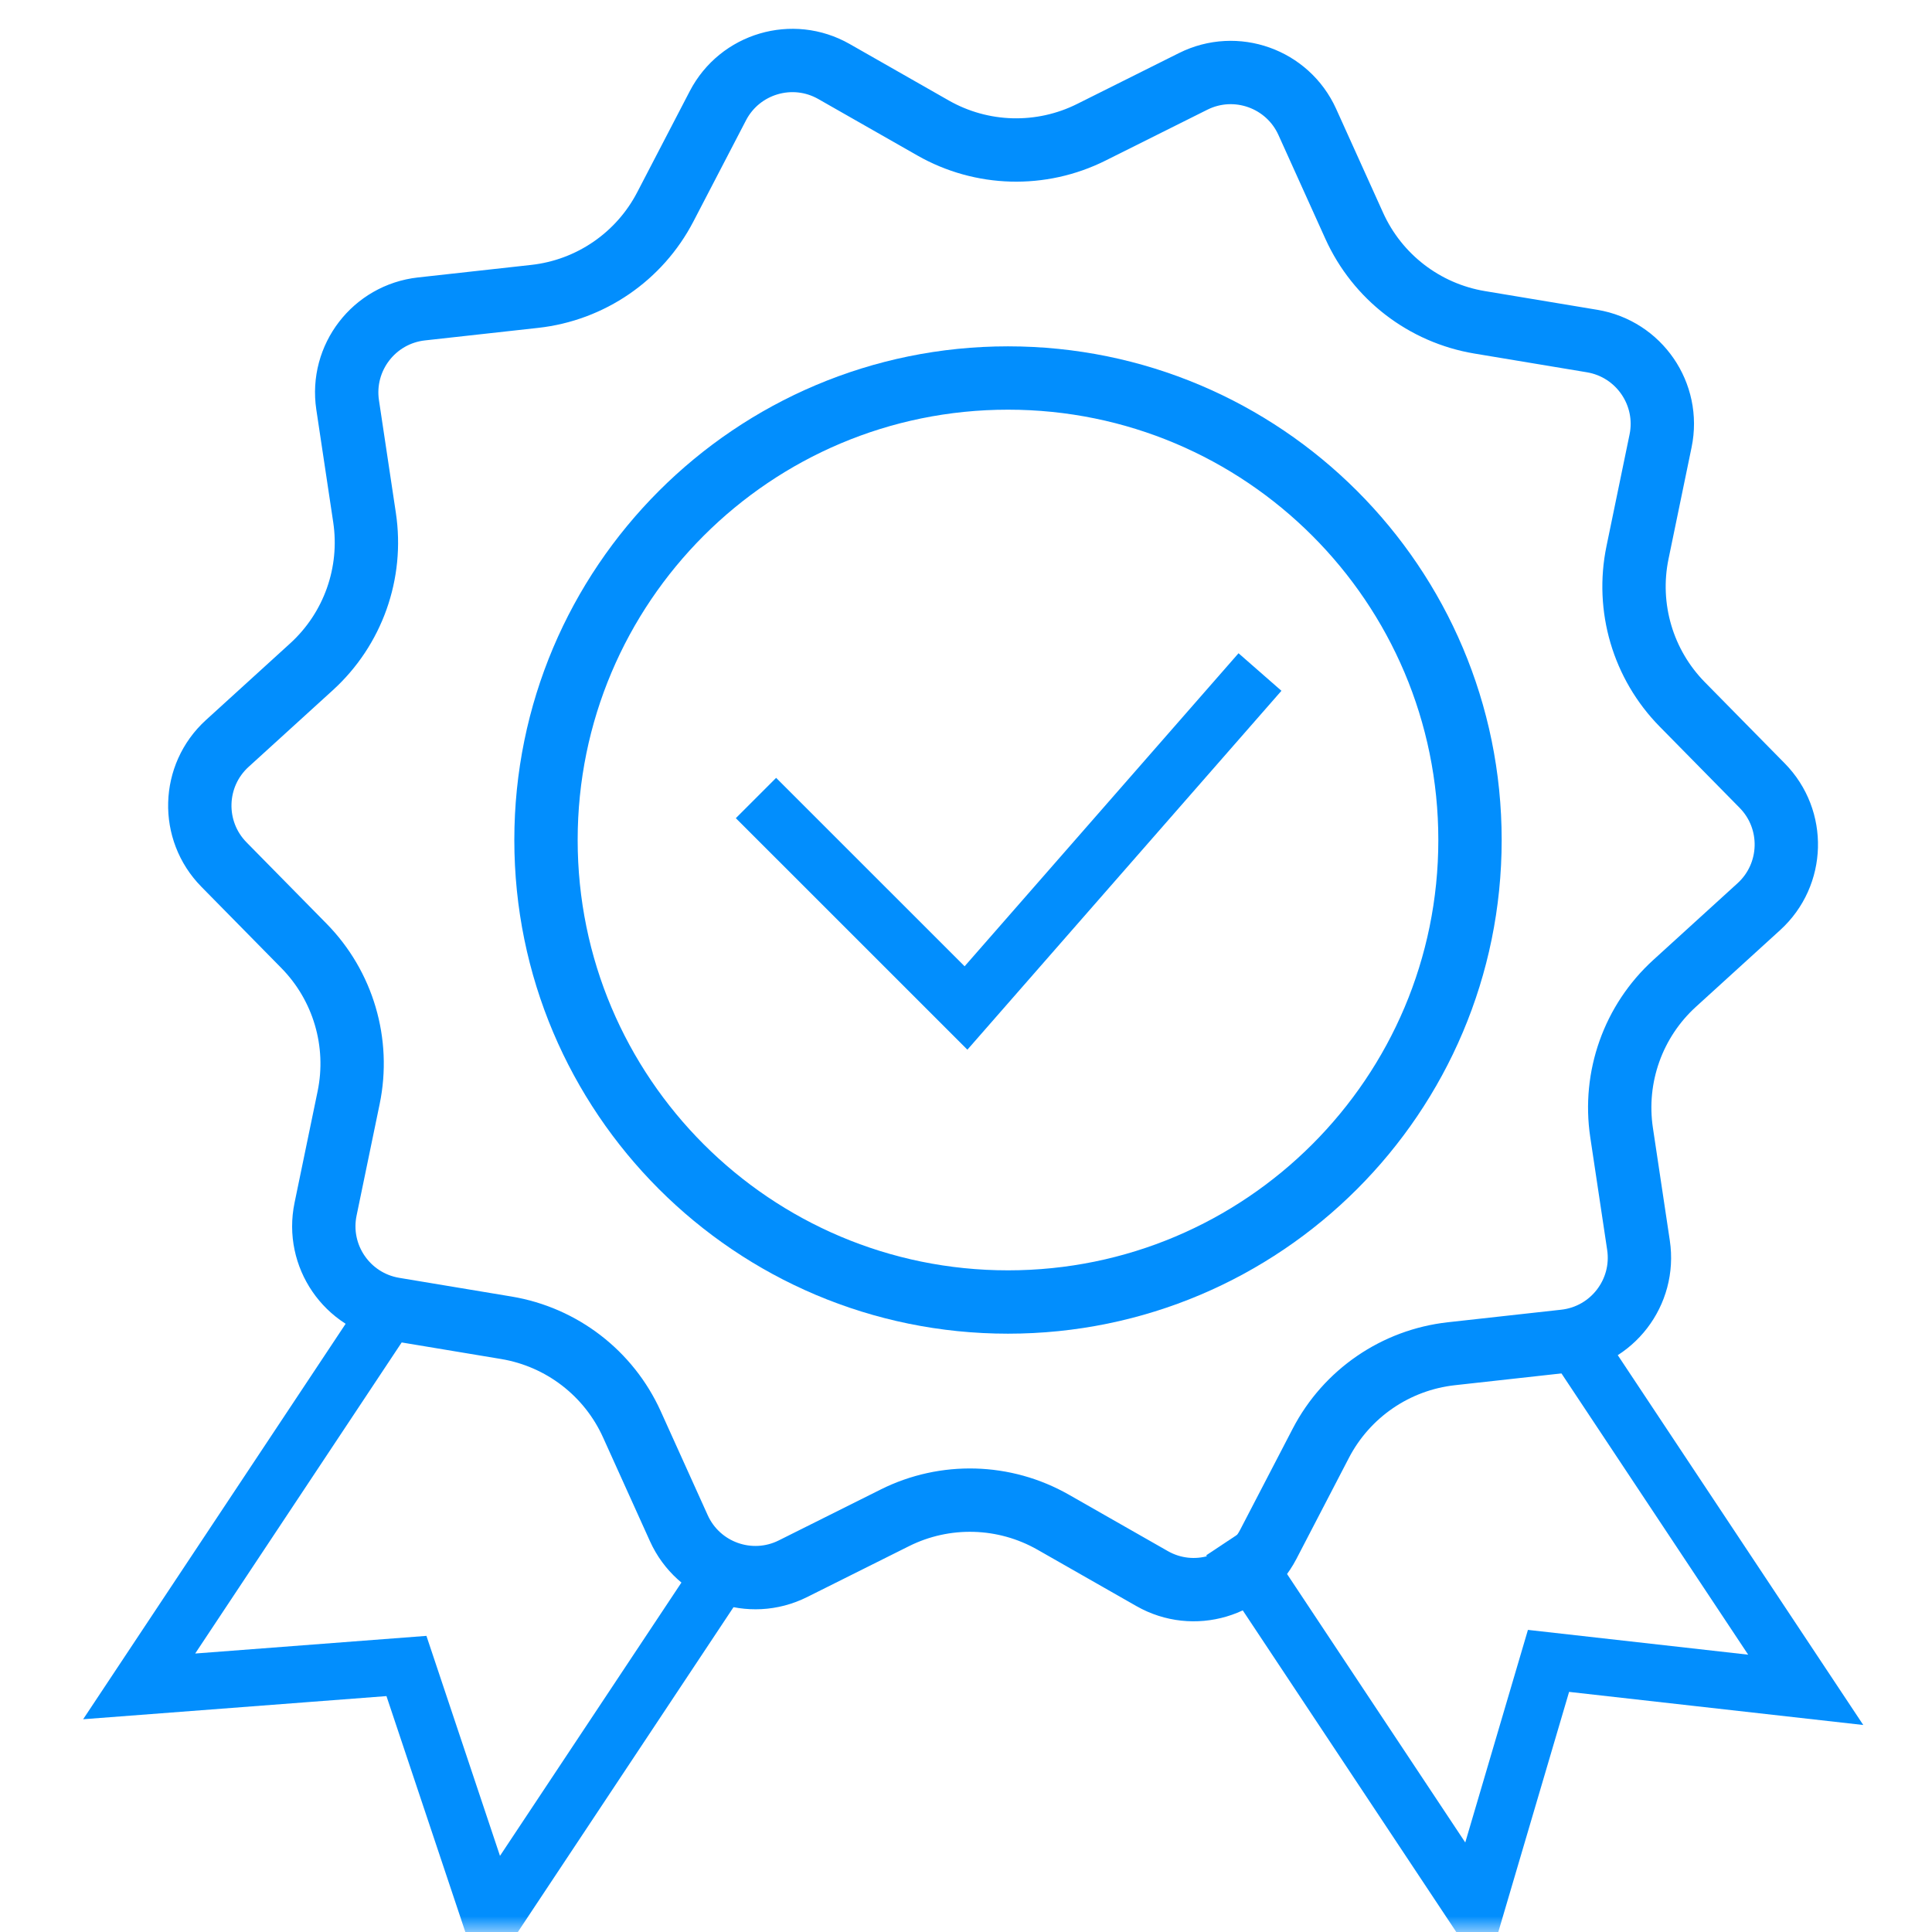
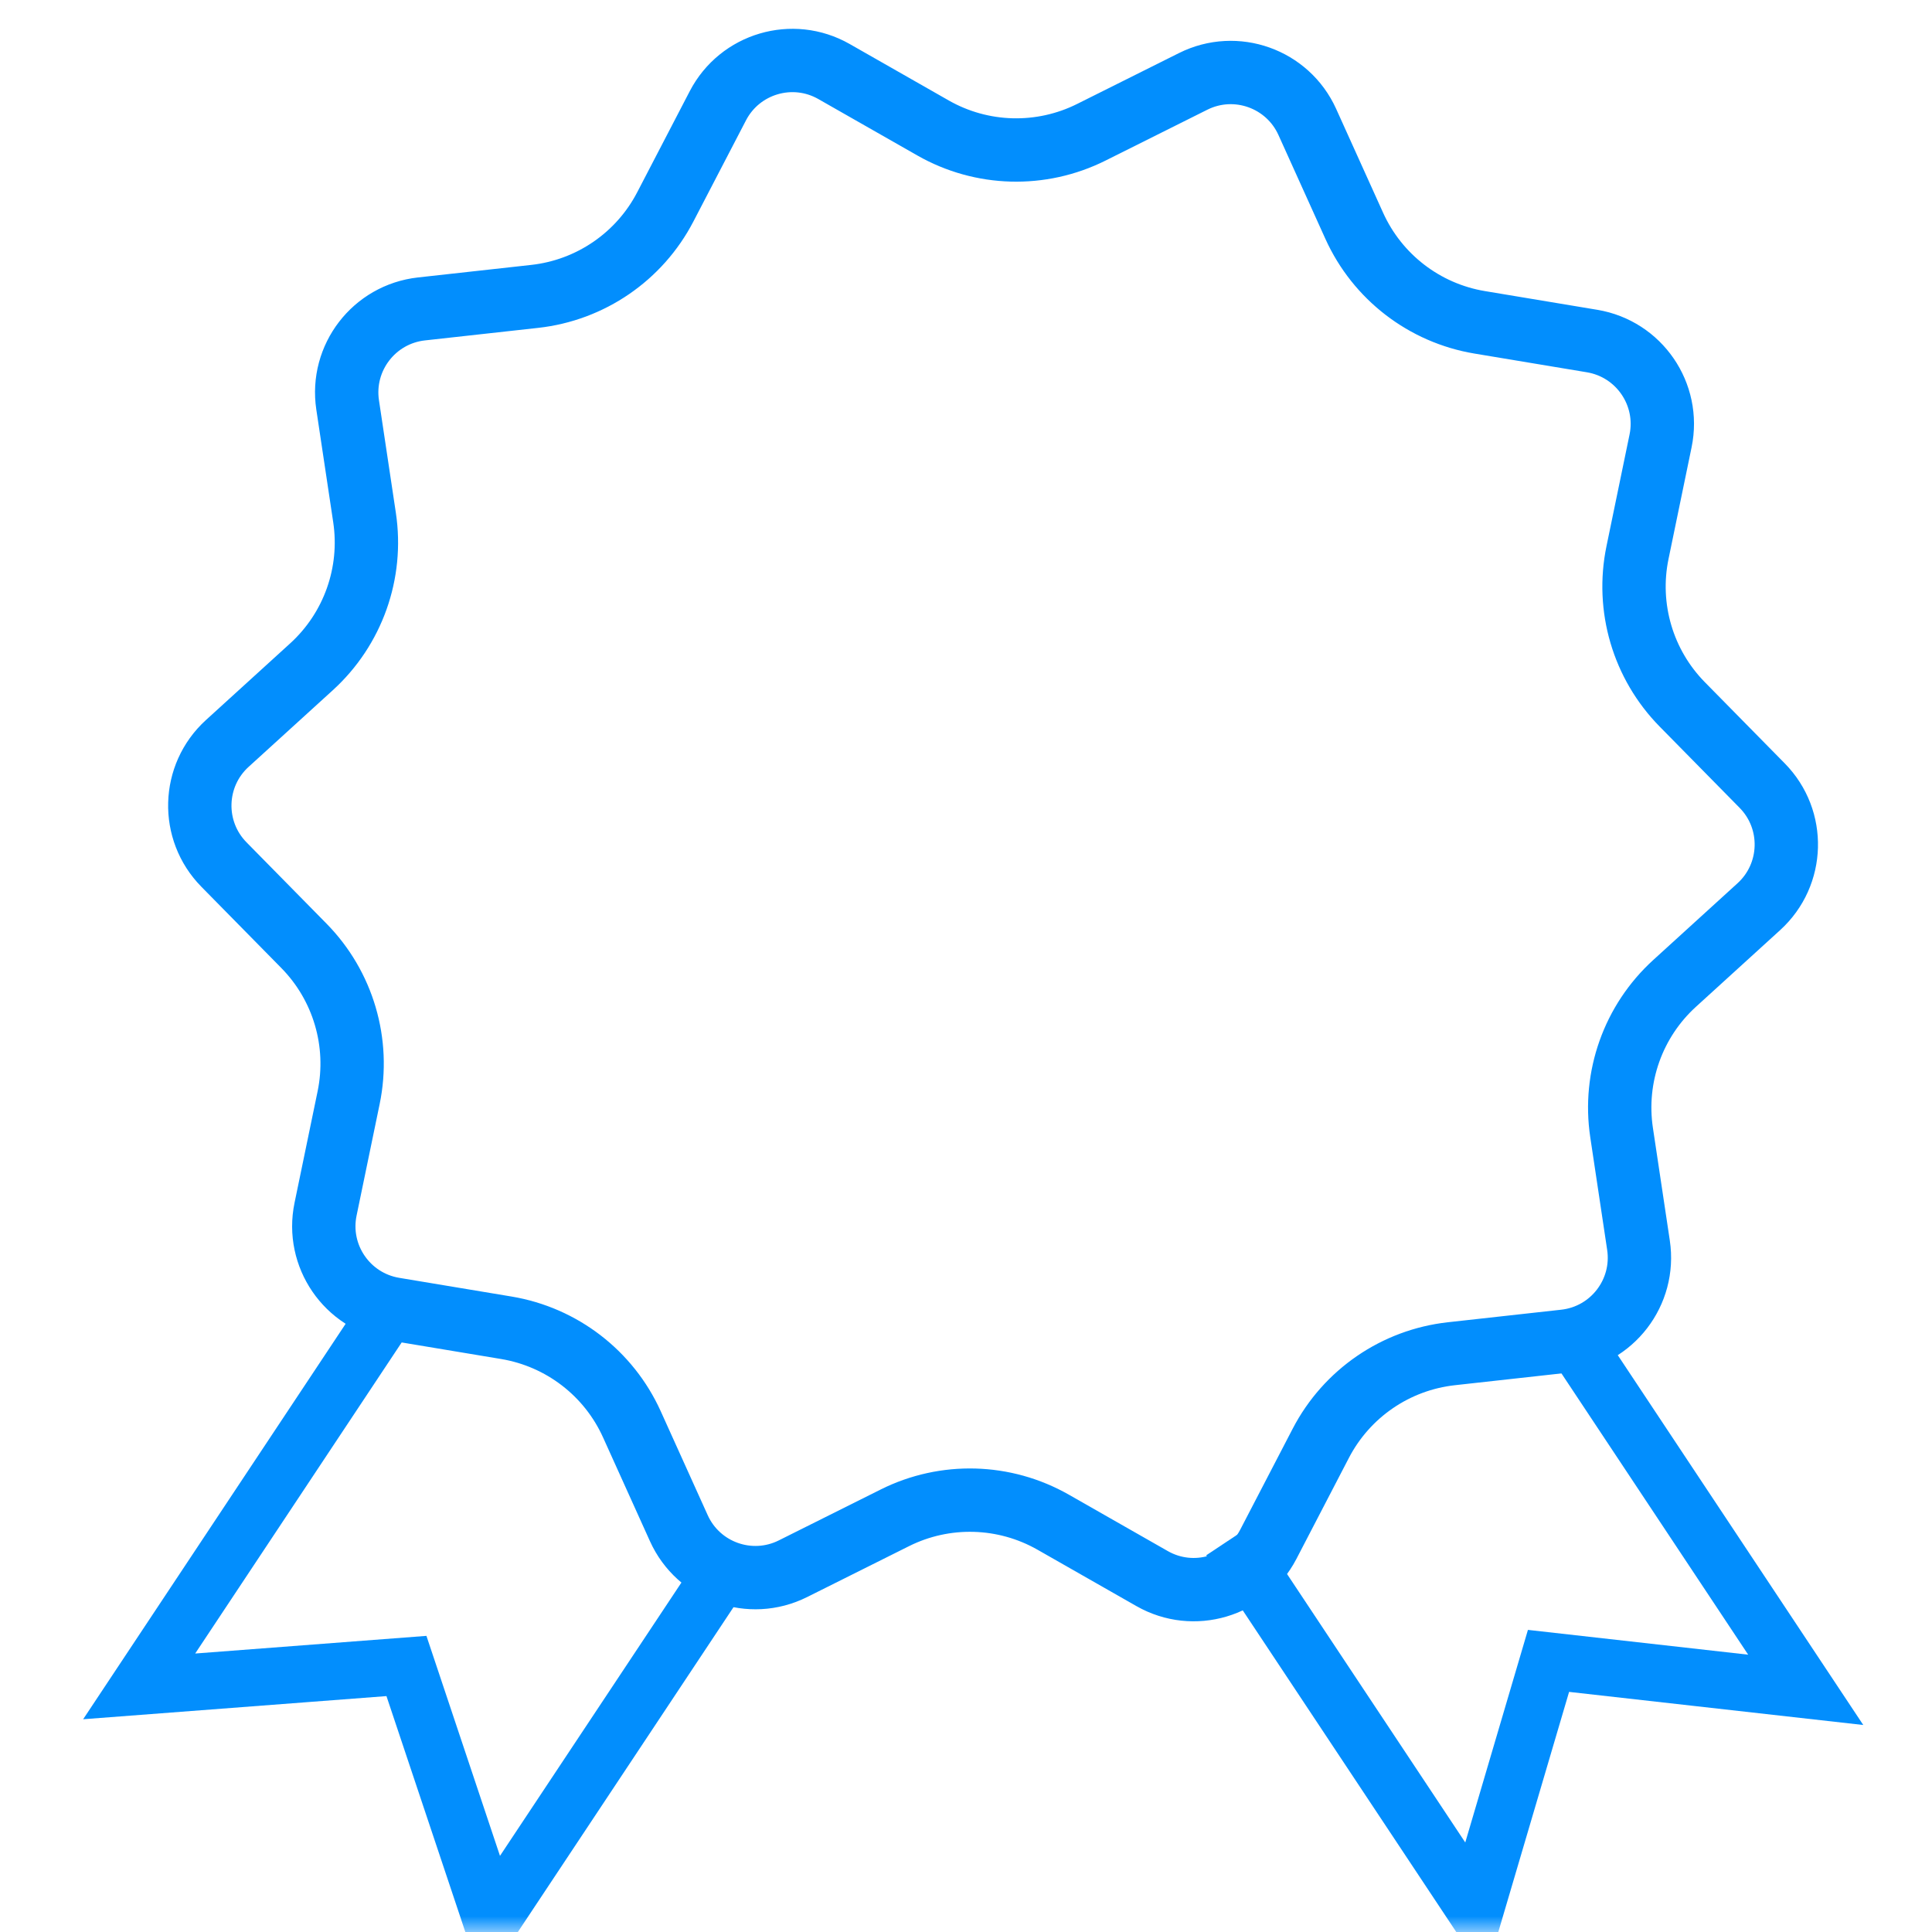
<svg xmlns="http://www.w3.org/2000/svg" width="61" height="61" viewBox="0 0 61 61" fill="none">
  <g clip-path="url(#clip0_1494_2)">
    <mask id="mask0_1494_2" style="mask-type:luminance" maskUnits="userSpaceOnUse" x="0" y="0" width="61" height="61">
      <path d="M61 0H0V61H61V0Z" fill="white" />
    </mask>
    <g mask="url(#mask0_1494_2)">
      <path d="M22.666 3.339C23.36 2.004 25.025 1.513 26.332 2.258L29.459 4.04C30.997 4.917 32.871 4.968 34.455 4.177L37.674 2.569C39.021 1.897 40.656 2.479 41.276 3.85L42.758 7.129C43.487 8.742 44.973 9.886 46.719 10.177L50.269 10.768C51.753 11.016 52.735 12.448 52.43 13.921L51.702 17.445C51.343 19.179 51.873 20.978 53.115 22.24L55.639 24.805C56.694 25.877 56.647 27.612 55.534 28.626L52.873 31.049C51.564 32.24 50.936 34.007 51.199 35.758L51.733 39.316C51.956 40.805 50.898 42.181 49.402 42.346L45.826 42.742C44.066 42.937 42.52 43.997 41.703 45.568L40.044 48.761C39.349 50.096 37.684 50.587 36.377 49.842L33.251 48.06C31.712 47.184 29.838 47.132 28.254 47.923L25.035 49.531C23.689 50.203 22.053 49.622 21.433 48.25L19.951 44.971C19.222 43.358 17.736 42.215 15.99 41.923L12.44 41.332C10.956 41.084 9.974 39.653 10.279 38.179L11.008 34.655C11.366 32.921 10.836 31.123 9.594 29.861L7.07 27.296C6.015 26.223 6.062 24.488 7.175 23.474L9.836 21.052C11.145 19.86 11.773 18.093 11.51 16.342L10.976 12.784C10.753 11.296 11.811 9.92 13.307 9.754L16.884 9.358C18.643 9.163 20.19 8.103 21.006 6.532L22.666 3.339Z" stroke="#028EFD" stroke-width="2" />
      <path d="M12.068 41.684L4.394 53.245L12.833 52.601L15.517 60.629L23.192 49.068" stroke="#028EFD" stroke-width="1.8" />
      <path d="M49.266 41.684L57.013 53.354L48.892 52.44L46.581 60.279L38.834 48.609" stroke="#028EFD" stroke-width="1.8" />
-       <path d="M31.826 41.109C39.882 41.109 46.413 34.578 46.413 26.522C46.413 18.466 39.882 11.935 31.826 11.935C23.77 11.935 17.239 18.466 17.239 26.522C17.239 34.578 23.77 41.109 31.826 41.109Z" stroke="#028EFD" stroke-width="2" />
-       <path d="M23.869 25.196L30.5 31.826L39.782 21.218" stroke="#028EFD" stroke-width="1.8" />
    </g>
  </g>
  <defs>
    <clipPath id="clip0_1494_2">
      <rect width="61" height="61" fill="white" />
    </clipPath>
  </defs>
</svg>